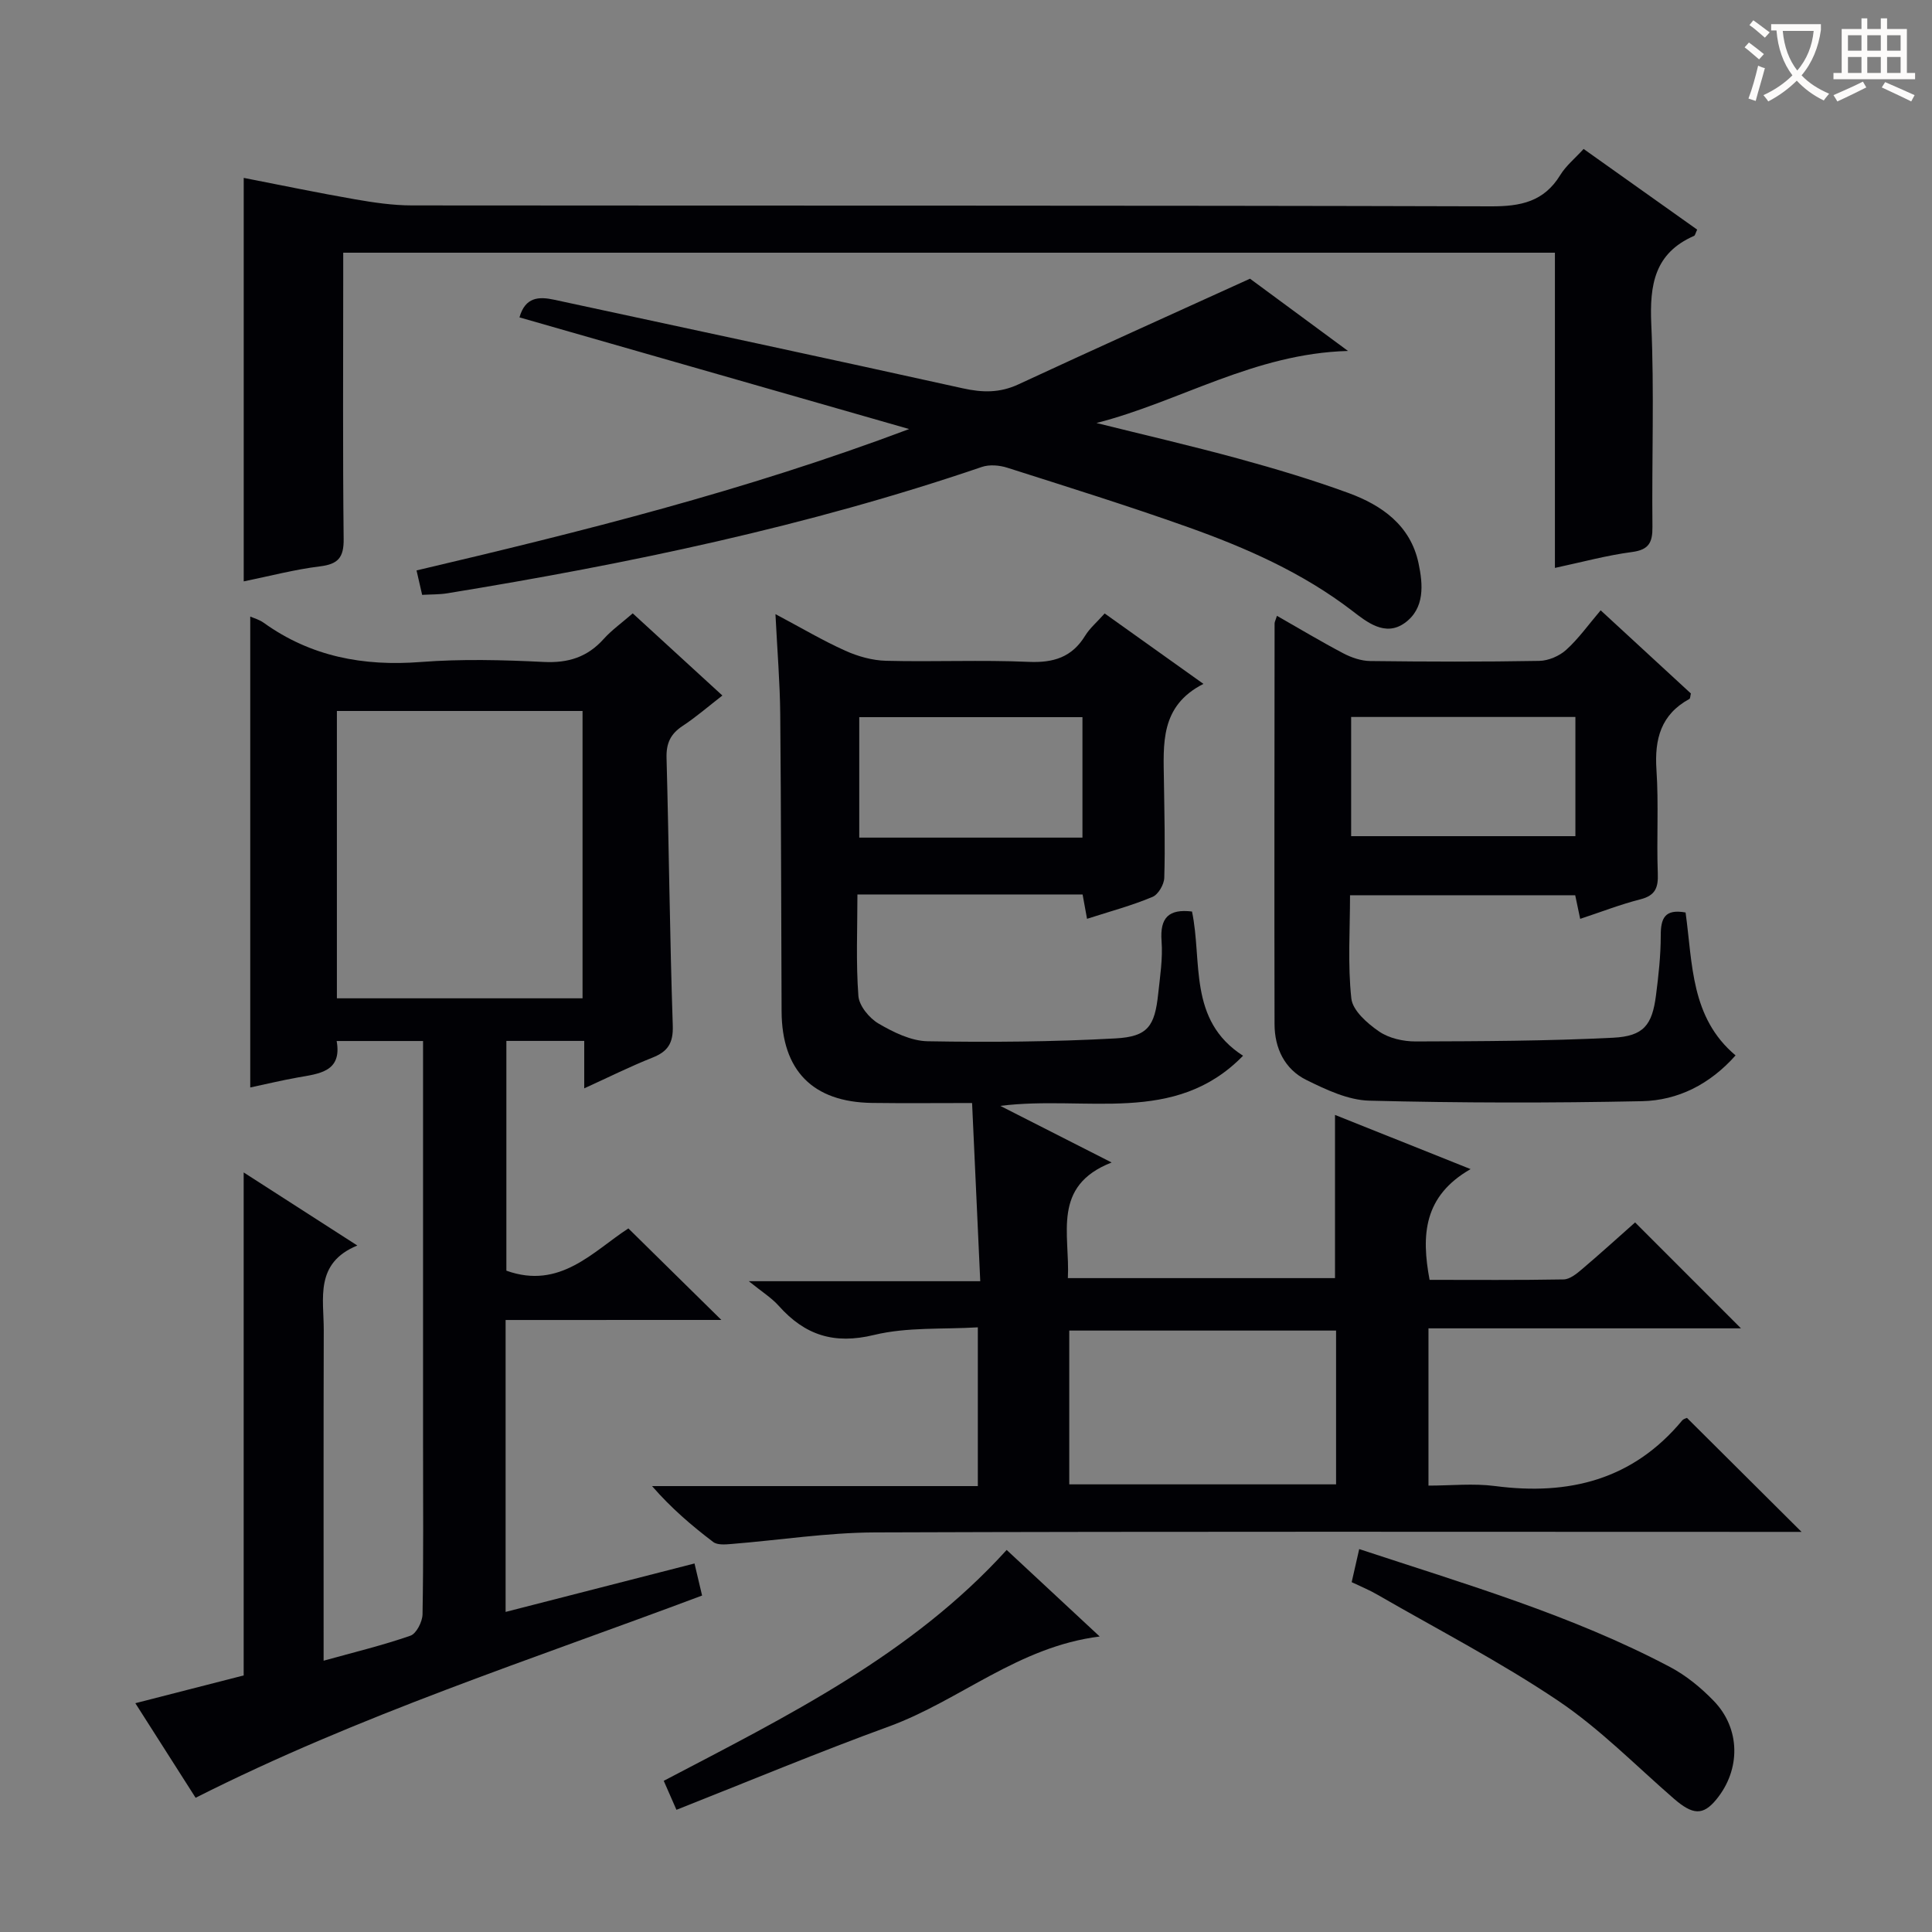
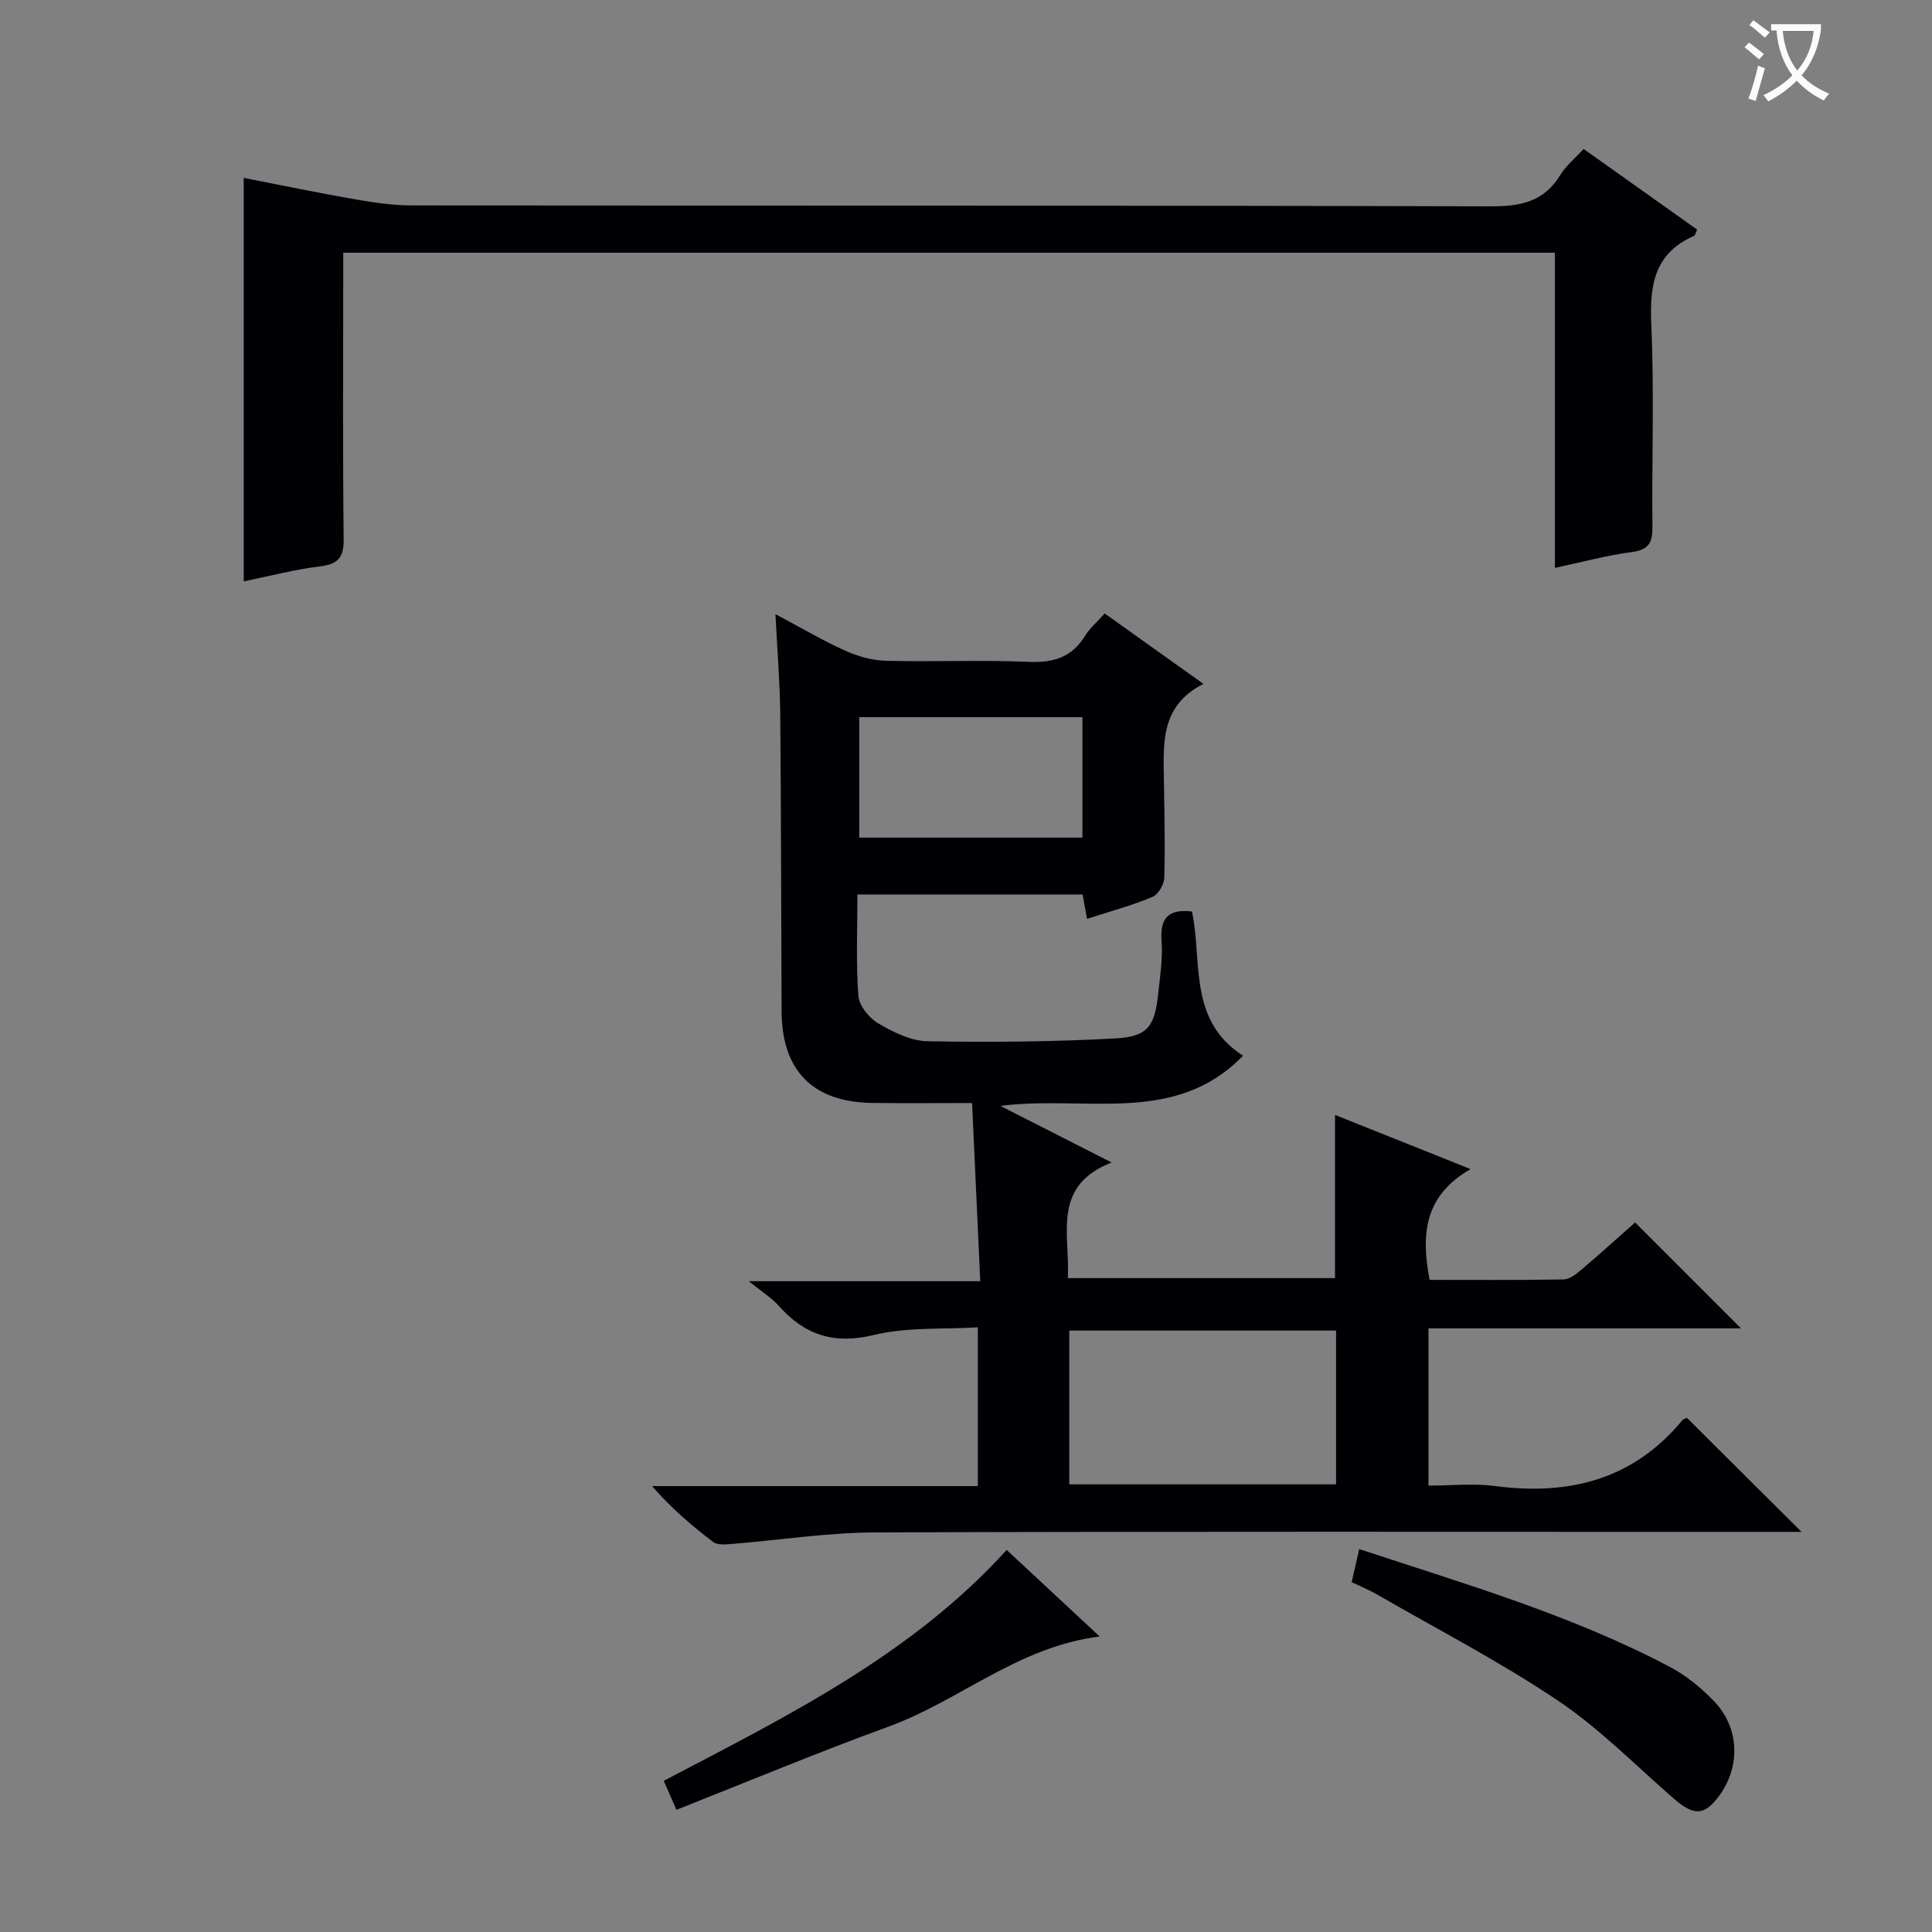
<svg xmlns="http://www.w3.org/2000/svg" enable-background="new 0 0 400 400" viewBox="0 0 400 400">
  <rect x="0" y="0" width="400" height="400" fill="#808080" stroke="none" />
  <g fill="#010105">
    <path d="m225.06 190.23c-.38-2.07-.64-3.49-.92-5.04-15.52 0-30.8 0-46.62 0 0 7.11-.32 14.09.2 21 .15 2.05 2.25 4.6 4.16 5.72 3.09 1.81 6.74 3.61 10.18 3.67 12.97.23 25.97.12 38.91-.59 6.69-.37 8.11-2.54 8.82-9.22.39-3.63.97-7.32.7-10.93-.37-4.85 1.49-6.7 6.3-6.12 2.18 10.31-.88 22.5 10.57 29.86-14.15 14.53-32.42 8.13-50.26 10.38 8.12 4.13 15.01 7.63 23.05 11.72-12.48 4.88-8.59 14.87-9.06 23.94h55.31c0-11.2 0-22.25 0-33.79 8.95 3.58 17.82 7.12 28.07 11.22-9.73 5.58-10.23 13.64-8.49 22.93 9.2 0 18.48.08 27.75-.09 1.27-.02 2.67-1.15 3.75-2.07 3.91-3.32 7.71-6.77 11.05-9.73 7.44 7.44 14.65 14.66 21.92 21.93-21.23 0-42.8 0-64.7 0v32.56c4.64 0 9.29-.5 13.8.09 15.28 2 28.53-1.3 38.73-13.58.29-.34.85-.46.99-.53 7.76 7.72 15.42 15.34 23.72 23.6-2.18 0-4.03 0-5.89 0-61.98 0-123.96-.11-185.95.11-9.93.04-19.84 1.61-29.77 2.4-1.24.1-2.86.24-3.72-.42-4.44-3.37-8.69-7-12.66-11.57h67.45c0-11 0-21.4 0-32.87-7.17.44-14.61-.09-21.5 1.58-8.27 2.01-14.3.04-19.7-6.01-1.53-1.71-3.56-2.97-6.22-5.12h47.92c-.57-12.56-1.12-24.54-1.69-36.89-7.41 0-14.06.07-20.71-.02-12.26-.17-18.67-6.68-18.73-18.96-.1-20.49-.09-40.98-.28-61.47-.06-6.58-.61-13.15-.99-20.77 5.43 2.88 9.82 5.49 14.45 7.57 2.62 1.18 5.61 2.02 8.46 2.09 9.82.25 19.67-.21 29.48.22 5.17.23 8.99-.94 11.74-5.43.94-1.53 2.39-2.75 4.03-4.59 6.58 4.69 13.13 9.36 20.45 14.58-9.05 4.59-8.28 12.49-8.18 20.16.09 6.66.27 13.33.07 19.99-.04 1.39-1.25 3.47-2.45 3.96-4.24 1.78-8.72 2.98-13.54 4.53zm51.56 117.09c0-11.01 0-21.41 0-31.84-18.64 0-36.97 0-55.24 0v31.84zm-52.51-133.9c0-8.68 0-16.83 0-24.94-15.7 0-30.91 0-46.21 0v24.94z" />
-     <path d="m104.68 273.29v60.44c13.17-3.38 25.94-6.65 39.11-10.03.55 2.33 1.03 4.37 1.57 6.64-35.33 13.27-71.06 24.78-104.86 41.87-4.09-6.41-8.14-12.77-12.48-19.58 8.1-2.08 15.41-3.95 22.43-5.75 0-34.74 0-69.12 0-104.14 7.72 4.96 15.2 9.78 23.53 15.13-8.89 3.65-6.93 10.98-6.95 17.58-.06 20.83-.03 41.65-.03 62.48v5.9c6.3-1.75 12.24-3.18 17.98-5.18 1.23-.43 2.47-2.88 2.5-4.42.21-11.66.11-23.33.11-34.99 0-25.83 0-51.66 0-77.48 0-1.96 0-3.93 0-6.23-6.11 0-11.69 0-17.89 0 1.15 6.4-3.62 6.76-8.11 7.56-3.37.6-6.7 1.41-9.78 2.06 0-32.77 0-65.12 0-97.5.72.32 1.88.63 2.79 1.29 9.77 7.01 20.63 9.04 32.51 8.12 8.45-.65 17-.43 25.48-.01 5.07.25 9.02-1 12.39-4.75 1.64-1.83 3.7-3.29 6.02-5.31 6.13 5.62 12.1 11.09 18.56 17.01-2.85 2.21-5.43 4.45-8.25 6.31-2.48 1.64-3.39 3.57-3.31 6.59.5 18.47.67 36.95 1.29 55.42.12 3.67-1.02 5.39-4.23 6.66-4.58 1.82-9.01 4.03-14.1 6.35 0-3.63 0-6.56 0-9.82-5.49 0-10.59 0-16.12 0v47.57c11.12 4 17.95-4.01 25.26-8.75 6.4 6.3 12.61 12.41 19.25 18.95-14.86.01-29.55.01-44.67.01zm15.93-66.6c0-20.17 0-39.74 0-59.49-17.07 0-33.83 0-50.86 0v59.49z" />
    <path d="m50.46 120.37c0-28.08 0-55.47 0-83.54 7.58 1.48 15.27 3.08 23.01 4.43 3.91.68 7.9 1.27 11.85 1.27 74.46.07 148.92-.02 223.38.19 6.17.02 10.96-.97 14.33-6.47 1.18-1.93 3.04-3.44 4.84-5.41 8 5.69 15.79 11.21 23.51 16.7-.36.76-.43 1.21-.65 1.3-8.19 3.58-9.21 10.14-8.85 18.27.63 13.96.09 27.98.24 41.97.03 3.22-.72 4.75-4.23 5.21-5.18.68-10.27 2.07-15.96 3.29 0-22.17 0-43.59 0-65.26-83.67 0-166.89 0-250.87 0v5.32c0 17.99-.11 35.98.09 53.97.04 3.84-1.16 5.19-4.9 5.65-5.22.64-10.36 2-15.79 3.11z" />
-     <path d="m348.98 188.92c1.48 10.64 1.03 21.75 10.35 29.59-5.32 5.99-11.92 9.32-19.39 9.48-18.81.39-37.63.37-56.44-.11-4.4-.11-8.95-2.27-13.04-4.29-4.49-2.22-6.57-6.57-6.58-11.56-.06-27.65-.01-55.3.01-82.95 0-.31.19-.63.49-1.58 4.65 2.65 9.13 5.34 13.75 7.77 1.68.88 3.7 1.57 5.57 1.59 11.66.14 23.32.18 34.98-.03 1.91-.03 4.18-1.01 5.6-2.3 2.56-2.32 4.6-5.21 7.12-8.17 6.87 6.33 12.82 11.81 18.68 17.22-.14.55-.12 1.03-.31 1.13-5.9 3.22-7.24 8.3-6.82 14.65.48 7.13.01 14.32.28 21.48.11 2.93-.5 4.56-3.58 5.35-4.14 1.05-8.15 2.62-12.49 4.05-.36-1.73-.66-3.14-1.03-4.89-15.34 0-30.72 0-46.62 0 0 7.16-.5 14.33.27 21.37.27 2.5 3.3 5.16 5.72 6.82 2.05 1.42 5.03 2.09 7.59 2.08 13.63-.04 27.28-.09 40.89-.77 6.33-.32 8.08-2.63 8.87-8.74.53-4.11.99-8.27.99-12.41 0-3.49.75-5.57 5.14-4.78zm-69.24-15.8h46.43c0-8.54 0-16.59 0-24.68-15.65 0-30.88 0-46.43 0z" />
-     <path d="m258.8 57.7c5.93 4.37 12.57 9.27 20.29 14.96-19.46.54-34.83 10.51-52.08 14.92 9.8 2.44 19.64 4.71 29.38 7.37 7.68 2.1 15.33 4.39 22.8 7.12 6.93 2.54 12.84 6.71 14.5 14.53.94 4.41 1.34 9.38-2.87 12.39-4.04 2.89-7.85-.22-10.83-2.51-10.31-7.92-21.99-13.05-34.05-17.35-12.36-4.4-24.89-8.31-37.38-12.29-1.62-.52-3.69-.7-5.26-.17-36.06 12.31-73.2 20.05-110.72 26.17-1.61.26-3.28.21-5.18.32-.4-1.73-.75-3.25-1.16-5.06 34.05-8.01 67.81-16.41 101.99-29.27-27.8-7.97-54.19-15.53-80.68-23.12 1.2-4.25 4.04-4.33 7.16-3.66 28.22 6.08 56.45 12.11 84.64 18.35 4.06.9 7.65.97 11.5-.82 15.64-7.26 31.39-14.35 47.95-21.88z" />
    <path d="m279.85 327.57c.54-2.39 1.02-4.45 1.56-6.85 21.98 7.26 44.01 13.66 64.38 24.43 3.31 1.75 6.38 4.27 9 6.98 5.59 5.75 5.64 14.25.55 20.44-2.75 3.34-4.86 3.23-8.8-.19-7.91-6.87-15.34-14.48-23.98-20.28-11.96-8.04-24.84-14.7-37.35-21.92-1.67-.98-3.5-1.72-5.36-2.61z" />
    <path d="m140.05 374.7c-1.14-2.61-1.85-4.23-2.63-6 25.59-13.42 51.28-26.06 71-47.8 6.29 5.85 12.45 11.58 19.26 17.92-16.89 2.11-28.95 13.26-43.62 18.62-14.59 5.32-28.95 11.31-44.01 17.26z" />
  </g>
  <path d="m362.1 8.8c1.1.8 2.1 1.6 3.1 2.4l-1 1.1c-1.3-1.1-2.3-2-3-2.5zm1.9 4.8c.5.2.9.4 1.4.5-.6 2.3-1.3 4.5-1.9 6.8l-1.5-.5c.8-2.1 1.4-4.3 2-6.8zm-1-9.4c1.3.9 2.4 1.8 3.4 2.5l-1 1.1c-1.4-1.2-2.4-2.1-3.2-2.6zm3.7 2.2v-1.4h10.3v1.2c-.5 3.6-1.8 6.8-4 9.4 1.5 1.6 3.4 2.8 5.7 3.8-.3.4-.7.8-1.1 1.4-2.3-1.1-4.1-2.5-5.6-4.1-1.6 1.6-3.6 3.1-5.9 4.3-.3-.5-.7-.9-1-1.3 2.4-1.1 4.4-2.5 6-4.1-1.9-2.5-3-5.6-3.3-9.3h-1.1zm8.8 0h-6.4c.3 3.3 1.3 6 3 8.2 2-2.3 3.1-5.1 3.4-8.2z" fill="#fcfbfa" />
-   <path d="m385.3 3.8h1.3v2.2h2.8v-2.2h1.3v2.2h4.1v9.1h1.7v1.3h-16.9v-1.3h1.7v-9.1h4.1v-2.2zm.4 13.1.7 1.2c-1.8.9-3.8 1.9-6 2.9-.2-.4-.5-.8-.8-1.3 2.3-1 4.3-1.9 6.1-2.8zm-3.1-6.4h2.8v-3.2h-2.8zm0 4.6h2.8v-3.3h-2.8zm4-4.6h2.8v-3.2h-2.8zm0 4.6h2.8v-3.3h-2.8zm3.7 1.9c2.1.9 4.1 1.8 6.1 2.7l-.7 1.3c-2.2-1.1-4.2-2-6.1-2.9zm3.2-9.7h-2.8v3.2h2.8zm-2.8 7.8h2.8v-3.3h-2.8z" fill="#fcfbfa" />
</svg>